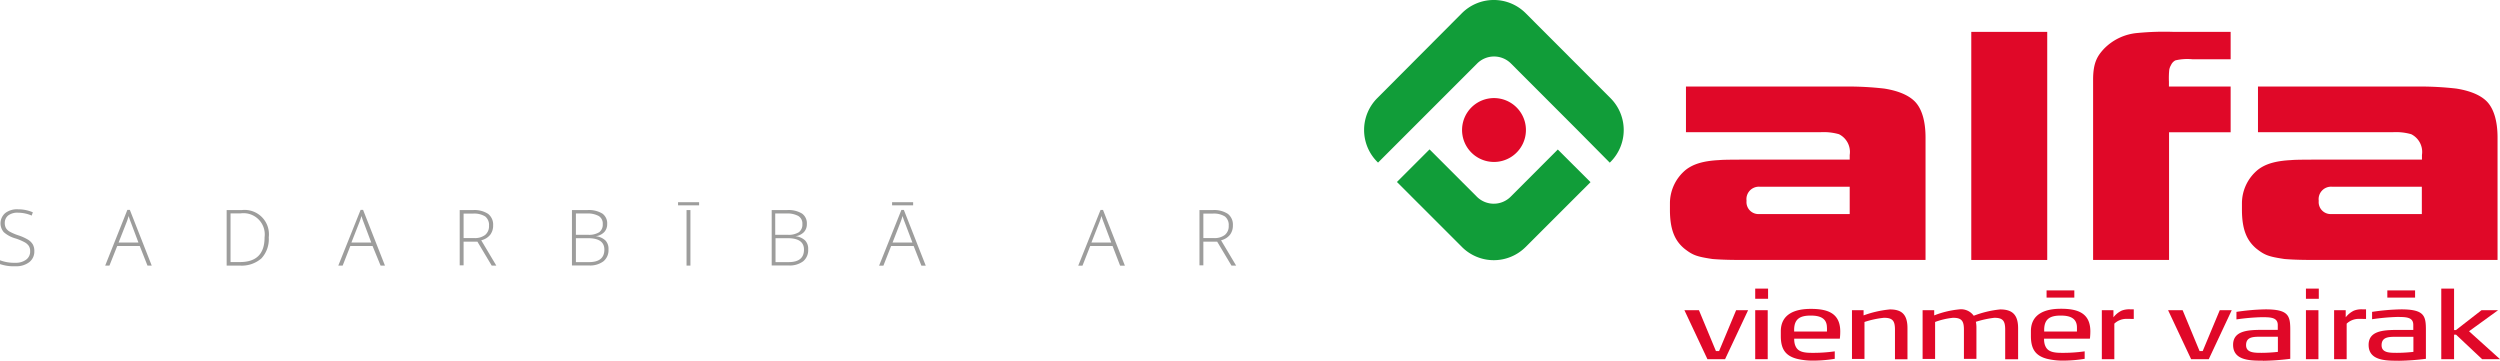
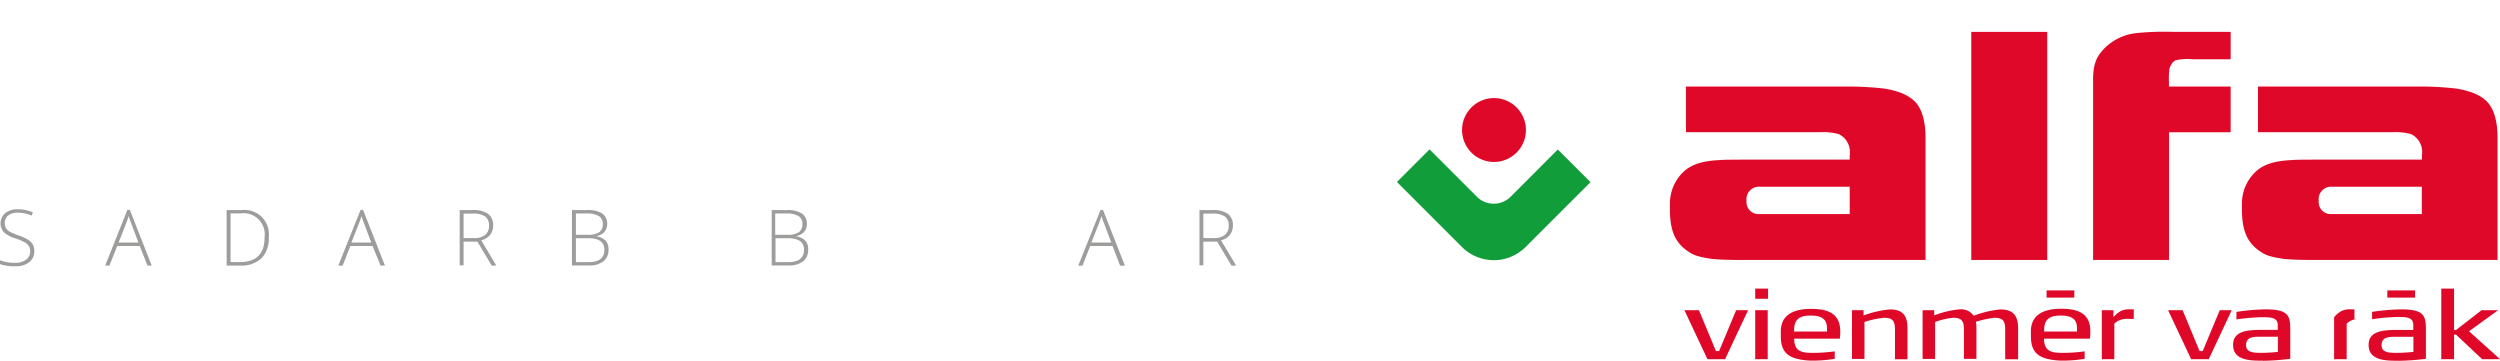
<svg xmlns="http://www.w3.org/2000/svg" viewBox="0 0 418.04 60.31" width="418.04" height="60.31">
  <defs>
    <style>.a{fill:#9d9d9c;}.b{fill:#e00828;}.c{fill:#119d39;}</style>
  </defs>
  <title>Alfa</title>
  <path class="a" d="M6.44,42a2.23,2.23,0,0,1-.85,1.84,3.54,3.54,0,0,1-2.27.68A7.1,7.1,0,0,1,.7,44.16V43.52a6.61,6.61,0,0,0,2.56.42,2.87,2.87,0,0,0,1.81-.52A1.66,1.66,0,0,0,5.74,42a1.59,1.59,0,0,0-.22-0.87,2,2,0,0,0-.72-0.63,9,9,0,0,0-1.47-.62,5,5,0,0,1-2-1.06,2.26,2.26,0,0,1,.27-3.21A3.24,3.24,0,0,1,3.73,35a6.14,6.14,0,0,1,2.46.5L6,36.05a5.72,5.72,0,0,0-2.21-.48A2.59,2.59,0,0,0,2.11,36a1.56,1.56,0,0,0-.61,1.29,1.7,1.7,0,0,0,.19.84,1.72,1.72,0,0,0,.61.59,8.34,8.34,0,0,0,1.46.63,7.91,7.91,0,0,1,1.63.73,2.34,2.34,0,0,1,.8.8A2.18,2.18,0,0,1,6.44,42Z" transform="translate(-0.7)" />
  <path class="a" d="M24.07,41.14H20.3L19,44.41H18.29L22,35.09h0.41l3.66,9.32H25.36Zm-3.54-.58h3.32l-1.26-3.35q-0.16-.39-0.38-1.09a10.23,10.23,0,0,1-.37,1.11Z" transform="translate(-0.7)" />
  <path class="a" d="M45.64,39.68a4.72,4.72,0,0,1-1.23,3.53,5,5,0,0,1-3.6,1.2H38.6V35.13h2.51A4.07,4.07,0,0,1,45.64,39.68Zm-0.7,0a3.55,3.55,0,0,0-4-4H39.25v8.14h1.54Q44.94,43.84,44.94,39.71Z" transform="translate(-0.7)" />
  <path class="a" d="M63,41.14H59.28L58,44.41H57.27L61,35.09h0.41l3.66,9.32H64.34Zm-3.54-.58h3.32l-1.26-3.35q-0.16-.39-0.38-1.09a10.23,10.23,0,0,1-.37,1.11Z" transform="translate(-0.7)" />
  <path class="a" d="M78.22,40.37v4H77.57V35.13h2.21a4.17,4.17,0,0,1,2.55.64,2.28,2.28,0,0,1,.83,1.92,2.51,2.51,0,0,1-.49,1.57,2.74,2.74,0,0,1-1.5.92l2.52,4.23H82.92l-2.39-4h-2.3Zm0-.56H80a2.82,2.82,0,0,0,1.82-.52,1.87,1.87,0,0,0,.65-1.55,1.81,1.81,0,0,0-.63-1.54,3.47,3.47,0,0,0-2.07-.48H78.22v4.09Z" transform="translate(-0.7)" />
  <path class="a" d="M96.34,35.13h2.55a4.34,4.34,0,0,1,2.53.58,2,2,0,0,1,.81,1.76,1.91,1.91,0,0,1-.49,1.34,2.4,2.4,0,0,1-1.44.69v0a2.8,2.8,0,0,1,1.63.7,2,2,0,0,1,.52,1.5,2.4,2.4,0,0,1-.85,2,3.73,3.73,0,0,1-2.41.69H96.34V35.13ZM97,39.26h2a3.26,3.26,0,0,0,1.9-.43,1.57,1.57,0,0,0,.59-1.36,1.47,1.47,0,0,0-.67-1.35,3.82,3.82,0,0,0-2-.42H97v3.56Zm0,0.57v4h2.18q2.58,0,2.58-2.09,0-1.91-2.72-1.91H97Z" transform="translate(-0.7)" />
-   <path class="a" d="M114.08,33.81h3.52v0.52h-3.52V33.81Zm1.42,10.61V35.13h0.65v9.28H115.5Z" transform="translate(-0.7)" />
  <path class="a" d="M129.73,35.13h2.55a4.34,4.34,0,0,1,2.53.58,2,2,0,0,1,.81,1.76,1.91,1.91,0,0,1-.49,1.34,2.4,2.4,0,0,1-1.44.69v0a2.8,2.8,0,0,1,1.63.7,2,2,0,0,1,.52,1.5,2.4,2.4,0,0,1-.85,2,3.73,3.73,0,0,1-2.41.69h-2.84V35.13Zm0.65,4.13h2a3.26,3.26,0,0,0,1.9-.43,1.57,1.57,0,0,0,.59-1.36,1.47,1.47,0,0,0-.67-1.35,3.82,3.82,0,0,0-2-.42h-1.87v3.56Zm0,0.57v4h2.18q2.58,0,2.58-2.09,0-1.91-2.72-1.91h-2Z" transform="translate(-0.7)" />
-   <path class="a" d="M153.48,41.14h-3.77l-1.29,3.28H147.7l3.73-9.32h0.41l3.66,9.32h-0.73Zm-3.61-7.33h3.52v0.52h-3.52V33.81Zm0.08,6.75h3.32L152,37.21q-0.16-.39-0.38-1.09a10.23,10.23,0,0,1-.37,1.11Z" transform="translate(-0.7)" />
  <path class="a" d="M186.74,41.14H183l-1.29,3.28H181l3.73-9.32h0.41l3.66,9.32H188Zm-3.54-.58h3.32l-1.26-3.35q-0.16-.39-0.38-1.09a10.56,10.56,0,0,1-.37,1.11Z" transform="translate(-0.7)" />
  <path class="a" d="M201.92,40.37v4h-0.65V35.13h2.21a4.16,4.16,0,0,1,2.55.64,2.28,2.28,0,0,1,.83,1.92,2.51,2.51,0,0,1-.49,1.57,2.74,2.74,0,0,1-1.49.92l2.52,4.23h-0.78l-2.39-4h-2.3Zm0-.56h1.77a2.82,2.82,0,0,0,1.82-.52,1.87,1.87,0,0,0,.65-1.55,1.81,1.81,0,0,0-.63-1.54,3.46,3.46,0,0,0-2.07-.48h-1.54v4.09Z" transform="translate(-0.7)" />
  <path class="b" d="M247.38,26.06a5.34,5.34,0,1,1,7.46-1.18,5.34,5.34,0,0,1-7.46,1.18" transform="translate(-0.7)" />
  <path class="c" d="M261.19,25l-7.87,7.88a4,4,0,0,1-5.68,0l-7.9-7.9-5.45,5.45,10.87,10.87a7.53,7.53,0,0,0,10.65,0l10.85-10.84Z" transform="translate(-0.7)" />
-   <path class="c" d="M269.88,27.2l0.13-.13a7.54,7.54,0,0,0,0-10.65L255.81,2.2a7.54,7.54,0,0,0-10.65,0L231,16.41a7.54,7.54,0,0,0,0,10.65l0.13,0.13,5.45-5.45,11.11-11.11a4,4,0,0,1,5.68,0l11.1,11.11Z" transform="translate(-0.7)" />
  <path class="b" d="M363.4,22.11V43.47H350.7V13.31c0-2.92.78-4,1.77-5.1a8.87,8.87,0,0,1,5.71-2.7,46.49,46.49,0,0,1,6-.18h9.52V9.91h-6.4a8.64,8.64,0,0,0-2.85.19,1.62,1.62,0,0,0-.72.78,2.29,2.29,0,0,0-.3.82,14.12,14.12,0,0,0-.05,1.95v0.82h10.32v7.65H363.4Z" transform="translate(-0.7)" />
  <rect class="b" x="329.63" y="5.33" width="12.7" height="38.14" />
  <path class="b" d="M389.25,43.47c-2.79,0-4.6,0-6.55-.16-2.62-.4-3.28-0.62-4.69-1.73-1.59-1.33-2.42-3.17-2.42-6.5V34a7.25,7.25,0,0,1,2.7-5.64c1.17-.89,2.76-1.45,5.53-1.59,0.72-.07,2.24-0.08,6-0.08h15.87V25.91a3.31,3.31,0,0,0-1.8-3.47,9.32,9.32,0,0,0-3.14-.33H378.27V14.47h26.56a53.49,53.49,0,0,1,6.59.34c2.62,0.41,4.38,1.27,5.32,2.38s1.59,3,1.59,5.81V43.47H389.25Zm16.42-12.25H390.58a2.08,2.08,0,0,0-2.15,2.36,2,2,0,0,0,2.15,2.21h15.09V31.22Z" transform="translate(-0.7)" />
  <path class="b" d="M293.6,43.47c-2.79,0-4.6,0-6.55-.16-2.62-.4-3.27-0.62-4.69-1.73-1.6-1.33-2.42-3.17-2.42-6.5V34a7.25,7.25,0,0,1,2.7-5.64c1.18-.89,2.76-1.45,5.53-1.59,0.72-.07,2.24-0.08,6-0.08H310V25.91a3.31,3.31,0,0,0-1.8-3.47,9.35,9.35,0,0,0-3.14-.33H282.62V14.47h26.56a53.49,53.49,0,0,1,6.59.34c2.62,0.41,4.37,1.27,5.32,2.38s1.59,3,1.59,5.81V43.47H293.6ZM310,31.22h-15.1a2.08,2.08,0,0,0-2.15,2.36,2,2,0,0,0,2.15,2.21H310V31.22Z" transform="translate(-0.7)" />
  <polygon class="b" points="290.31 51.87 287.46 58.7 286.93 58.7 284.09 51.87 281.66 51.87 285.51 60.06 288.46 60.06 292.31 51.87 290.31 51.87" />
  <path class="b" d="M294.2,60.06h2.09V51.87H294.2v8.19Zm0-10.1h2.15v-1.7h-2.15V50Z" transform="translate(-0.7)" />
  <path class="b" d="M306.19,54.77c0-1.7-1.38-2-2.71-2-1.64,0-2.77.45-2.77,2.39v0.28h5.49V54.77Zm2.12,1.86h-7.59a3.46,3.46,0,0,0,.1.92c0.3,1,.93,1.45,2.77,1.45a25.63,25.63,0,0,0,3.91-.25V60a22.78,22.78,0,0,1-3.41.3,11.39,11.39,0,0,1-2.91-.3c-2-.52-2.7-1.72-2.7-3.81V55.41c0-3,2.53-3.76,5-3.76,2.6,0,4.94.56,4.94,3.78a10.79,10.79,0,0,1-.07,1.2" transform="translate(-0.7)" />
  <path class="b" d="M317.57,60.06V55.14c0-1.47-.37-2-1.84-2a15.21,15.21,0,0,0-3.26.7v6.18h-2.09V51.87h1.94v0.87a17.73,17.73,0,0,1,4.4-1c1.94,0,2.94.8,2.94,3.14v5.2h-2.09Z" transform="translate(-0.7)" />
  <path class="b" d="M336,60.06V55.14c0-1.47-.36-2-1.82-2a16.65,16.65,0,0,0-3.08.67,5.07,5.07,0,0,1,.09,1v5.2h-2.09V55.14c0-1.47-.37-2-1.82-2a12,12,0,0,0-3,.7v6.18h-2.09V51.87h1.94v0.87a15.45,15.45,0,0,1,4.12-1,2.6,2.6,0,0,1,2.49,1.06,17,17,0,0,1,4.42-1.06c1.94,0,3,.8,3,3.14v5.2H336Z" transform="translate(-0.7)" />
  <path class="b" d="M342.92,48.56h4.64v1.2h-4.64v-1.2ZM348,54.77c0-1.7-1.38-2-2.71-2-1.64,0-2.77.45-2.77,2.39v0.28H348V54.77Zm2.12,1.86H342.5a3.41,3.41,0,0,0,.1.92c0.3,1,.93,1.45,2.77,1.45a25.65,25.65,0,0,0,3.92-.25V60a22.81,22.81,0,0,1-3.41.3A11.4,11.4,0,0,1,343,60c-2-.52-2.7-1.72-2.7-3.81v-0.8c0-3,2.53-3.76,5-3.76,2.59,0,4.94.56,4.94,3.78a11,11,0,0,1-.07,1.2" transform="translate(-0.7)" />
  <path class="b" d="M356.34,53.32a2.93,2.93,0,0,0-2.09.8v5.94h-2.09V51.87h1.94v1.19a3.87,3.87,0,0,1,1.38-1.12,3.48,3.48,0,0,1,1.38-.22l0.64,0v1.61Z" transform="translate(-0.7)" />
  <polygon class="b" points="371.18 51.87 368.33 58.7 367.8 58.7 364.97 51.87 362.54 51.87 366.39 60.06 369.34 60.06 373.18 51.87 371.18 51.87" />
  <path class="b" d="M381.6,56.31h-3.13c-1.17,0-2.19.12-2.19,1.4S377.64,59,378.87,59c1,0,2-.08,2.73-0.16V56.31Zm-2.49,4c-2.12,0-5,0-5-2.65,0-2.28,2.3-2.5,4.74-2.5,1.22,0,2.55,0,2.73,0V54.35c0-1.31-1.26-1.31-2.77-1.31a36.09,36.09,0,0,0-4.14.37V52.15a36.45,36.45,0,0,1,4.86-.42c3.9,0,4.14,1.09,4.14,3.48V60a40.81,40.81,0,0,1-4.58.33" transform="translate(-0.7)" />
-   <path class="b" d="M386.29,60.06h2.09V51.87h-2.09v8.19Zm0-10.1h2.15v-1.7h-2.15V50Z" transform="translate(-0.7)" />
-   <path class="b" d="M395.19,53.32a2.94,2.94,0,0,0-2.09.8v5.94H391V51.87h1.94v1.19a3.87,3.87,0,0,1,1.38-1.12,3.48,3.48,0,0,1,1.38-.22l0.64,0v1.61Z" transform="translate(-0.7)" />
+   <path class="b" d="M395.19,53.32a2.94,2.94,0,0,0-2.09.8v5.94H391V51.87v1.19a3.87,3.87,0,0,1,1.38-1.12,3.48,3.48,0,0,1,1.38-.22l0.64,0v1.61Z" transform="translate(-0.7)" />
  <path class="b" d="M399.9,48.56h4.64v1.2H399.9v-1.2Zm4.36,7.76h-3.13c-1.17,0-2.19.13-2.19,1.41S400.3,59,401.53,59c1,0,2-.08,2.73-0.16V56.31Zm-2.49,4c-2.12,0-5,0-5-2.65,0-2.28,2.3-2.5,4.74-2.5,1.22,0,2.55,0,2.73,0V54.35C404.26,53,403,53,401.49,53a36.11,36.11,0,0,0-4.14.38V52.15a36.45,36.45,0,0,1,4.86-.42c3.9,0,4.14,1.09,4.14,3.48V60a40.78,40.78,0,0,1-4.58.33" transform="translate(-0.7)" />
  <polygon class="b" points="408.22 48.26 408.22 60.06 410.36 60.06 410.36 55.96 410.69 55.96 415.05 60.06 418.04 60.06 412.86 55.39 417.72 51.87 414.95 51.87 410.68 55.19 410.36 55.19 410.36 48.26 408.22 48.26" />
</svg>